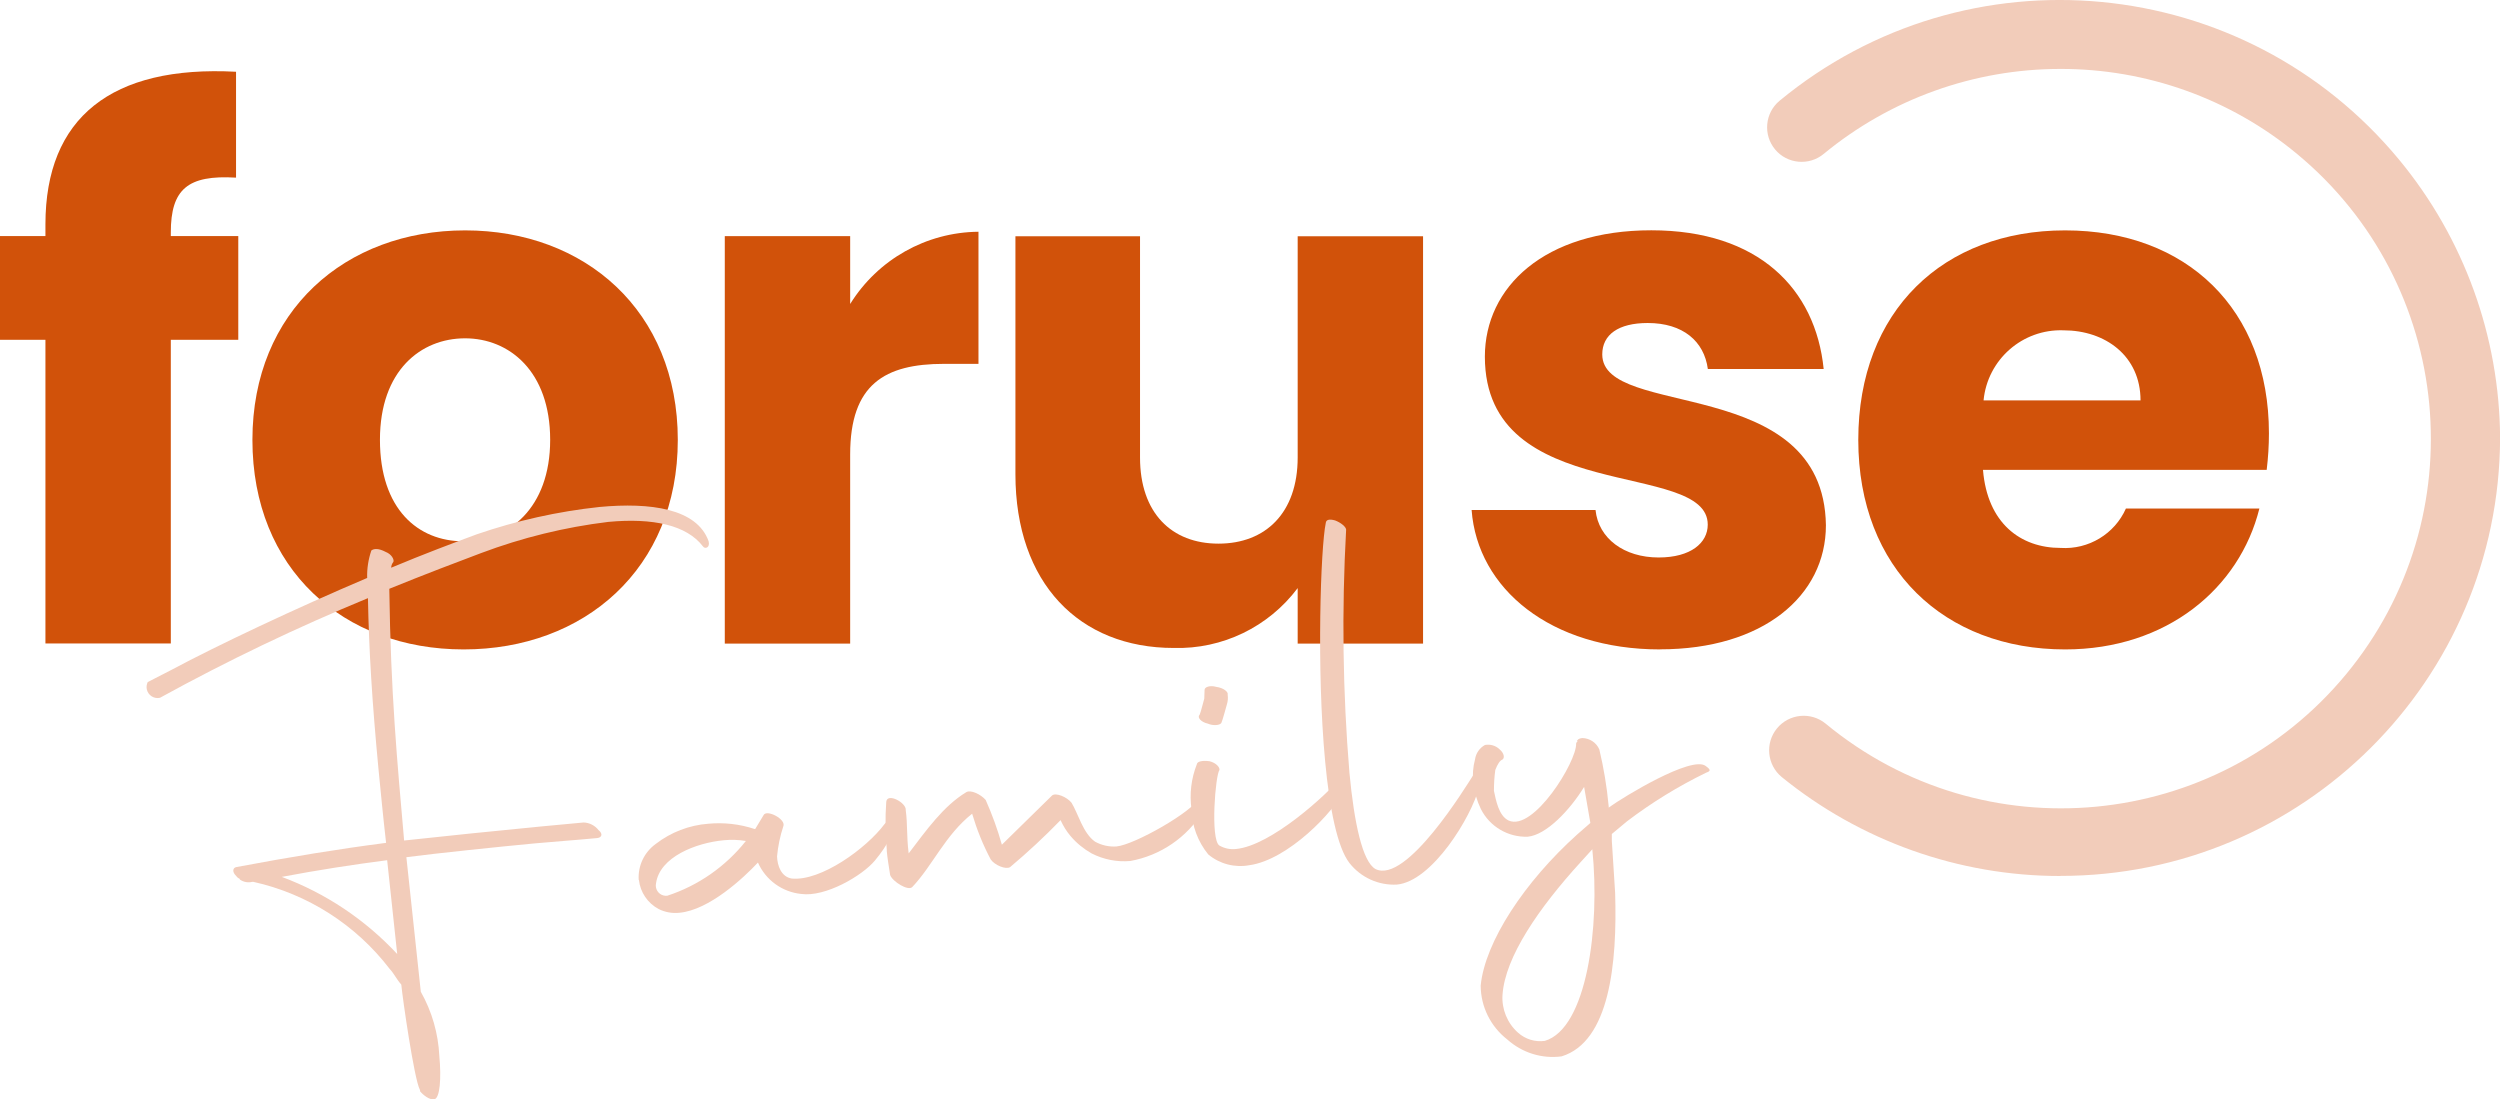
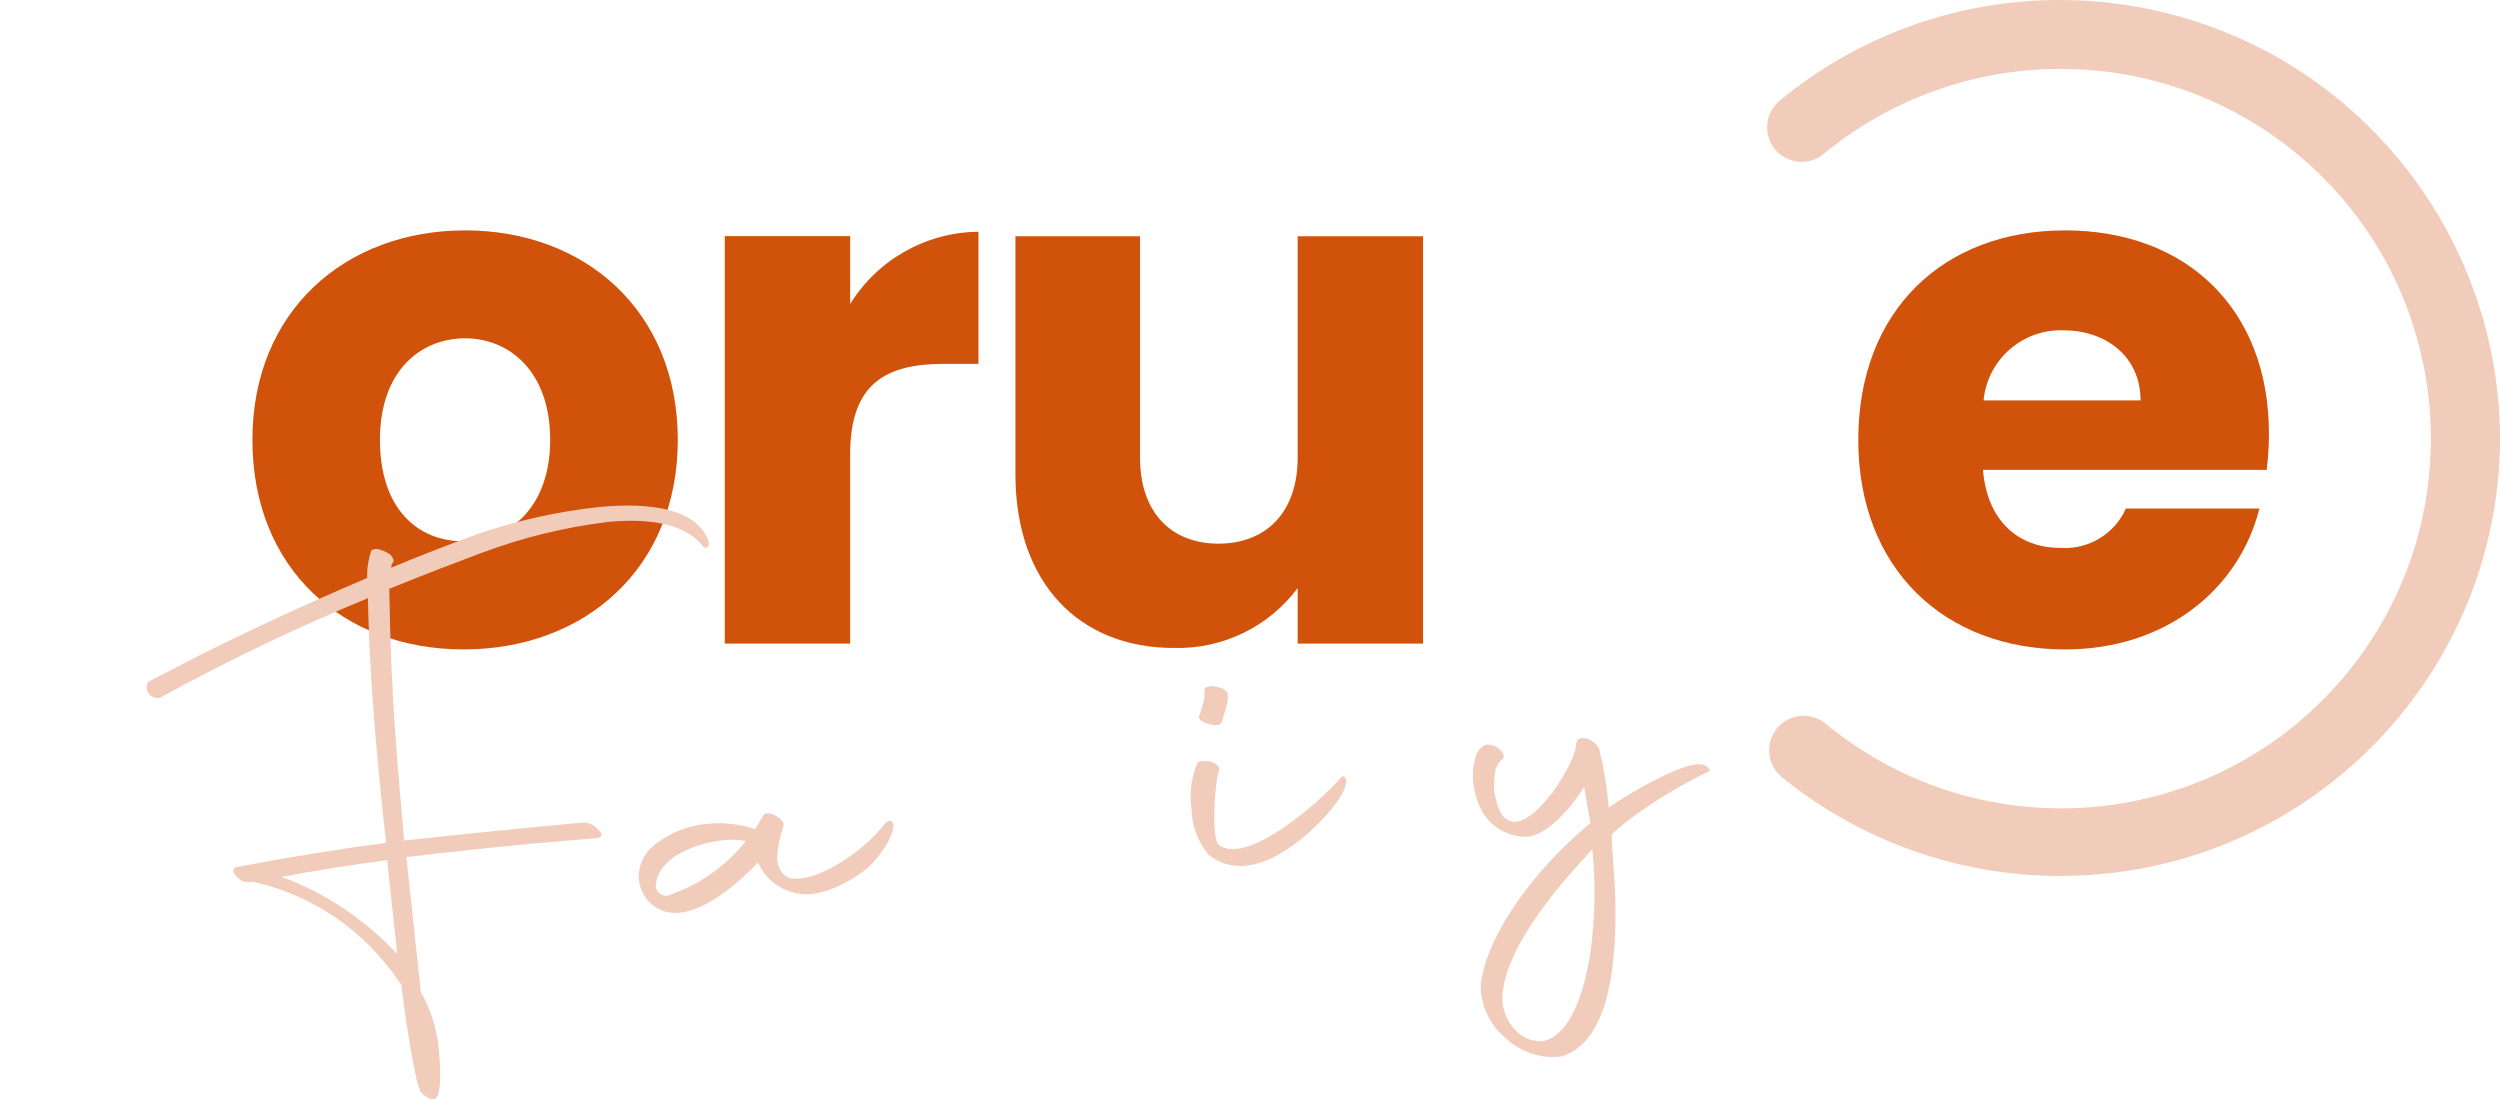
<svg xmlns="http://www.w3.org/2000/svg" id="Laag_1" data-name="Laag 1" viewBox="0 0 256.42 112.77">
  <defs>
    <style>
      .cls-1 {
        fill: #d1520a;
      }

      .cls-1, .cls-2, .cls-3 {
        stroke-width: 0px;
      }

      .cls-4 {
        clip-path: url(#clippath);
      }

      .cls-2 {
        fill: none;
      }

      .cls-3 {
        fill: #f2ccba;
      }
    </style>
    <clipPath id="clippath">
      <rect class="cls-2" width="256.42" height="112.77" />
    </clipPath>
  </defs>
  <g id="Group_10" data-name="Group 10">
    <g class="cls-4">
      <g id="Group_9" data-name="Group 9">
-         <path id="Path_13" data-name="Path 13" class="cls-1" d="M4.66,34.85H0v-10.64h4.66v-1.2c0-10.94,6.77-16.33,19.55-15.65v10.86c-4.97-.3-6.69,1.2-6.69,5.62v.37h6.92v10.64h-6.92v31.15H4.66v-31.15Z" />
        <path id="Path_14" data-name="Path 14" class="cls-1" d="M47.55,55.52c4.59,0,8.88-3.37,8.88-10.41s-4.21-10.41-8.73-10.41-8.73,3.29-8.73,10.41,3.91,10.41,8.57,10.41M47.55,66.61c-12.33,0-21.66-8.24-21.66-21.49s9.56-21.49,21.82-21.49,21.81,8.24,21.81,21.49-9.63,21.49-21.96,21.49" />
        <path id="Path_15" data-name="Path 15" class="cls-1" d="M145.96,66.01h-12.86v-5.69c-2.99,3.99-7.73,6.28-12.71,6.14-9.7,0-16.24-6.66-16.24-17.82v-24.41h12.78v22.69c0,5.69,3.23,8.84,8.05,8.84s8.12-3.15,8.12-8.84v-22.69h12.86v41.79Z" />
-         <path id="Path_16" data-name="Path 16" class="cls-1" d="M170.27,66.61c-11.21,0-18.73-6.22-19.33-14.3h12.71c.3,2.92,2.93,4.87,6.47,4.87,3.31,0,5.04-1.5,5.04-3.37,0-6.74-22.86-1.87-22.86-17.23,0-7.12,6.09-12.96,17.07-12.96s16.85,5.99,17.68,14.23h-11.88c-.38-2.85-2.55-4.72-6.17-4.72-3.01,0-4.66,1.2-4.66,3.22,0,6.67,22.71,1.95,22.94,17.52,0,7.26-6.47,12.73-17,12.73" />
        <path id="Path_17" data-name="Path 17" class="cls-1" d="M203.46,41.07h16.09c0-4.56-3.61-7.19-7.9-7.19-4.21-.15-7.8,3-8.2,7.19M211.81,66.61c-12.33,0-21.21-8.24-21.21-21.49s8.73-21.49,21.21-21.49,20.91,8.09,20.91,20.82c0,1.25-.08,2.5-.23,3.74h-29.1c.45,5.47,3.84,8.01,7.97,8.01,2.86.18,5.53-1.43,6.69-4.04h13.69c-2.03,8.16-9.48,14.45-19.93,14.45" />
        <path id="Path_18" data-name="Path 18" class="cls-3" d="M40.74,97.85l-1.03-9.62c-3.44.44-7.16,1.02-10.81,1.71,4.51,1.68,8.56,4.39,11.84,7.91M17.64,68.68c4.59-2.46,12.7-6.29,20.02-9.4-.03-.96.12-1.91.43-2.82.27-.2.73-.24,1.47.15.6.23.89.78.79,1.02-.14.17-.22.38-.23.6,3.36-1.41,6.49-2.58,8.79-3.43,4.07-1.4,8.29-2.34,12.57-2.8,5.24-.49,10,.16,11.2,3.51.18.67-.38.85-.59.52-1.66-2.16-5.1-2.93-9.7-2.5-4.46.54-8.85,1.62-13.05,3.2-2.47.93-5.72,2.16-9.41,3.66.15,10.8.8,17.56,1.52,25.82,3.33-.37,10.18-1.07,14.03-1.44l4.38-.41c.6.02,1.16.31,1.53.78.5.41.31.78-.15.82-2.3.22-4.44.36-6.45.55-3.51.33-10.07,1.01-13.11,1.41l1.48,13.8c1.14,2.02,1.79,4.27,1.9,6.59.22,2.29.06,4.33-.51,4.44-.46.1-1.14-.41-1.48-.84.05-.06-.01-.12-.02-.17-.57-1.1-1.76-9.32-1.89-10.75-.52-.59-.75-1.15-1.2-1.62-3.46-4.52-8.41-7.68-13.97-8.92h-.12c-.43.11-.88.02-1.24-.22-.03-.03-.06-.07-.07-.11-.13-.05-.24-.14-.32-.26-.45-.42-.37-.83-.03-.92,5.59-1.05,10.45-1.85,15.39-2.49-.32-2.8-.56-5.33-.79-7.68-.63-6.65-.97-12-1.07-17.42-7.3,3.01-14.42,6.42-21.33,10.22-.61.14-1.21-.25-1.35-.85-.06-.26-.02-.52.09-.76l2.49-1.28Z" />
        <path id="Path_19" data-name="Path 19" class="cls-3" d="M76.52,86.26c-.75-.13-1.52-.15-2.27-.08-2.88.27-6.58,1.72-6.96,4.41-.13.56.22,1.13.78,1.26.13.03.26.04.38.02,3.18-1.04,5.98-3,8.06-5.62M65.51,90.25c-.09-1.45.57-2.84,1.75-3.69,1.55-1.2,3.42-1.92,5.38-2.07,1.61-.15,3.22.03,4.76.54h.06l.85-1.41c.29-.66,2.36.41,2.03,1.14-.33,1-.54,2.02-.64,3.07.03.98.43,2.1,1.5,2.28,2.99.3,7.66-3.09,9.52-5.58.89-1.07,1.88.28-.98,3.73-1.3,1.57-5.1,3.78-7.57,3.43-1.95-.2-3.64-1.43-4.43-3.22-1.48,1.58-5,4.87-8.05,5.15-.73.08-1.47-.05-2.13-.38-1.13-.6-1.89-1.72-2.03-2.99" />
-         <path id="Path_20" data-name="Path 20" class="cls-3" d="M90.96,87.22c-.15-1.65-.18-3.31-.06-4.97.08-.99,2.1.09,2,.85.2,1.48.07,2.54.3,4.43,1.81-2.37,3.55-4.85,5.91-6.28.44-.27,1.48.21,1.99.8.66,1.49,1.22,3.02,1.66,4.59l5.15-5.05c.38-.32,1.52.15,1.99.74.68,1.09,1.17,3.13,2.42,4,.67.37,1.43.54,2.19.49,1.84-.17,7.85-3.57,8.52-5.02.14-.3.94.09.37,1.41-1.65,2.68-4.37,4.54-7.47,5.1-1.37.12-2.74-.15-3.97-.78-.81-.46-1.54-1.05-2.15-1.77-.42-.49-.76-1.05-1.03-1.64-1.64,1.69-3.37,3.3-5.18,4.82-.44.27-1.59-.2-1.99-.8-.79-1.49-1.42-3.06-1.9-4.68-2.75,2.17-4.08,5.36-6.14,7.52-.42.44-2.03-.56-2.27-1.23-.13-.86-.28-1.71-.35-2.51" />
        <path id="Path_21" data-name="Path 21" class="cls-3" d="M123.04,73.32c.1-.18.39-1.37.48-1.66l.03-.87c-.03-.34.59-.52,1.19-.34.76.1,1.27.52,1.18.81.05.33.02.67-.08.99-.09.3-.43,1.6-.57,1.9-.15.25-.84.31-1.39.07-.71-.16-1.11-.65-.84-.9M122.21,83c-.22-1.56-.03-3.15.55-4.62.03-.29.6-.4,1.31-.3.66.17,1.04.6,1.01.89-.42.5-.95,7.09-.02,7.75.52.3,1.12.43,1.72.36,3.57-.34,9.24-5.5,10.8-7.38.21-.25.82.04.25,1.36-.9,2.11-5.71,7.13-9.67,7.68-1.5.28-3.06-.12-4.23-1.1-1.07-1.31-1.68-2.94-1.72-4.64" />
-         <path id="Path_22" data-name="Path 22" class="cls-3" d="M138.42,88.53c-1.26-1.61-2.05-5.65-2.5-10.41-.9-9.52-.46-21.99.06-24.47.03-.35.36-.44.96-.27.6.23,1.11.65,1.13.94-.46,8.32-.35,16.65.34,24.95.48,5.1,1.33,9.13,2.68,9.87,3.17,1.55,9.25-8.45,10.01-9.62.5-.86.75.57.59,1.28-.76,2.96-4.78,9.59-8.41,9.93-1.88.1-3.69-.72-4.86-2.2" />
        <path id="Path_23" data-name="Path 23" class="cls-3" d="M163.32,87.11l-1.21,1.33c-4.26,4.68-7.73,9.69-8,13.59-.1,1.47.49,2.91,1.59,3.89.75.67,1.75.98,2.75.84,4.3-1.27,5.69-11.64,4.87-19.66M162.48,80.71c-1.46,2.39-3.89,4.94-5.79,5.11-2.02.07-3.89-1.04-4.8-2.84-.41-.85-.67-1.76-.78-2.7-.09-.8-.03-1.61.18-2.39.09-.63.47-1.18,1.02-1.48.54-.1,1.1.06,1.49.44.5.41.55.93.28,1.07-.23.08-.48.45-.71,1.05-.1.71-.14,1.43-.14,2.15.2.91.48,2.56,1.51,3.04,2.55,1.15,6.98-6.04,6.92-7.88-.01-.11.1-.18.15-.24-.12-.05-.06-.05-.01-.12.05-.12.27-.2.5-.22.76.02,1.44.47,1.74,1.17.45,1.89.77,3.81.95,5.75l.02.23.05-.06c1.47-1.06,8.44-5.31,9.88-4.23.56.4.52.53.06.69-2.86,1.39-5.58,3.06-8.12,4.99l-1.56,1.3v.69s.34,5.35.34,5.35c.23,7.27-.58,15.26-5.49,16.77-2.02.27-4.05-.37-5.57-1.73-1.71-1.33-2.72-3.36-2.73-5.53.44-4.49,4.51-10.66,9.91-15.51l1.34-1.17-.64-3.69Z" />
        <path id="Path_24" data-name="Path 24" class="cls-1" d="M87.2,66.01h-12.86V24.22h12.86v6.96c2.83-4.56,7.79-7.36,13.16-7.41v13.55h-3.53c-6.09,0-9.63,2.1-9.63,9.29v19.4Z" />
        <path id="Path_25" data-name="Path 25" class="cls-3" d="M211.31,89.85c-10.4,0-20.49-3.59-28.56-10.15-1.51-1.24-1.73-3.48-.49-4.99,1.24-1.51,3.48-1.73,4.99-.49,16.14,13.34,40.05,11.07,53.39-5.07,13.34-16.14,11.07-40.05-5.07-53.39-6.82-5.64-15.4-8.71-24.25-8.69-8.85,0-17.43,3.08-24.26,8.71-1.5,1.25-3.74,1.05-4.99-.45-1.25-1.5-1.05-3.74.45-4.99,19.23-15.88,47.69-13.17,63.57,6.06,6.63,8.03,10.28,18.1,10.34,28.52-.08,24.85-20.26,44.94-45.11,44.92" />
      </g>
    </g>
  </g>
</svg>